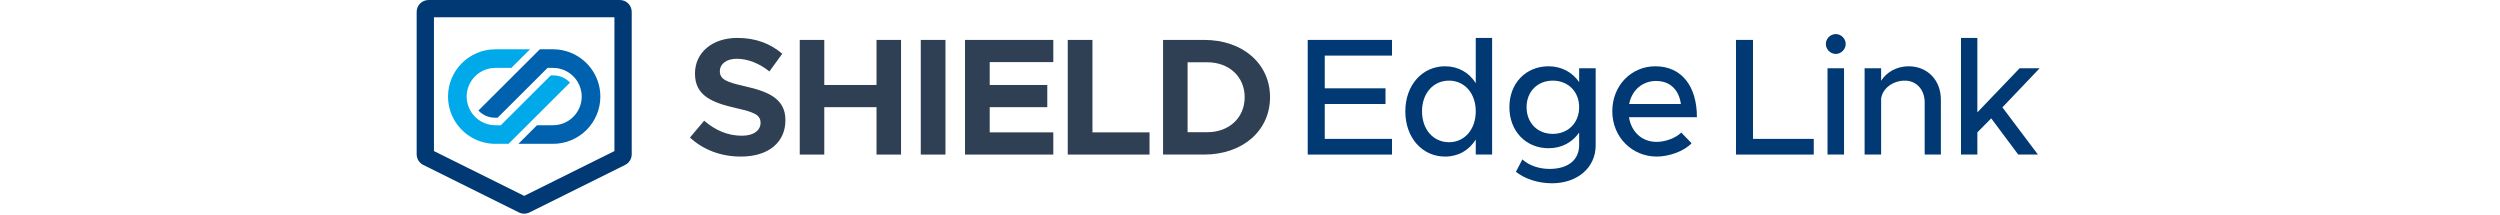
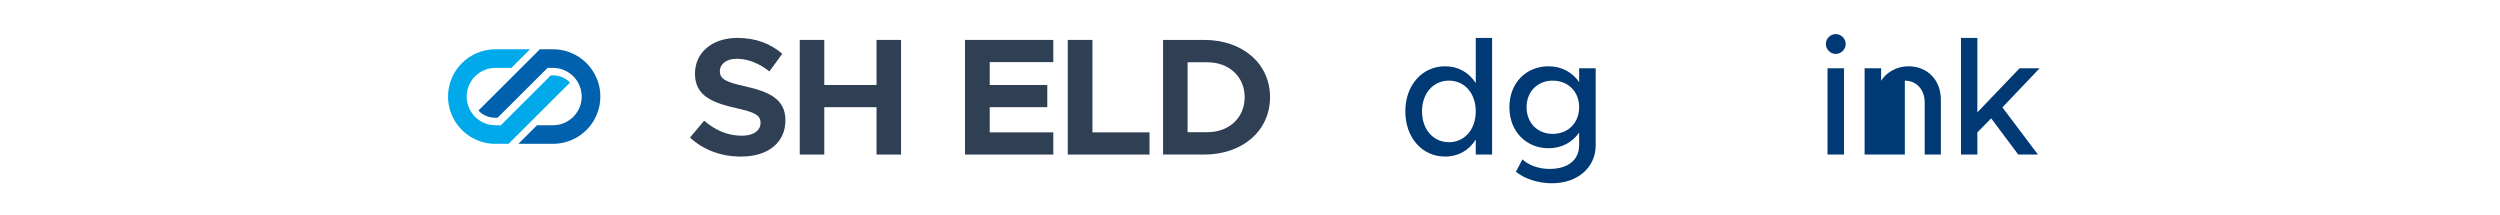
<svg xmlns="http://www.w3.org/2000/svg" width="1116" height="96" viewBox="0 0 1116 96" fill="none">
-   <path d="M274.281 7.76V67.44L234 87.44L193.719 67.44V7.72H274.281M282 5.3C282 2.373 279.627 0 276.7 0H191.3C188.373 0 186 2.373 186 5.3V68.875C186 70.887 187.14 72.726 188.942 73.621L231.642 94.829C233.128 95.567 234.872 95.567 236.358 94.829L279.058 73.621C280.86 72.726 282 70.887 282 68.875V5.3Z" fill="#003973" />
  <path d="M204.333 55.891C205.038 56.81 205.819 57.675 206.66 58.468C209.225 60.875 212.389 62.654 215.905 63.548C217.583 63.975 219.346 64.207 221.16 64.207H227.019L235.342 55.906L237.912 53.343L254.442 36.858C252.573 34.893 249.933 33.662 247.011 33.662H245.872L223.568 55.906H221.155C220.697 55.906 220.238 55.881 219.795 55.836C216.701 55.509 213.94 54.087 211.9 51.972C211.3 51.349 210.766 50.67 210.303 49.937C209.048 47.962 208.323 45.621 208.323 43.108C208.323 36.039 214.071 30.306 221.16 30.306H228.274L236.597 22H221.16C209.472 22 200 31.446 200 43.103C200 47.912 201.617 52.344 204.333 55.891Z" fill="#00AAEA" />
  <path d="M263.673 30.316C262.967 29.396 262.186 28.532 261.345 27.738C258.781 25.331 255.617 23.553 252.1 22.658C250.422 22.231 248.659 22 246.845 22H240.986L232.663 30.301L230.094 32.863L213.559 49.354C215.428 51.319 218.068 52.55 220.99 52.55H222.128L244.432 30.306H246.845C247.304 30.306 247.762 30.331 248.206 30.376C251.299 30.703 254.06 32.125 256.1 34.24C256.7 34.863 257.234 35.541 257.697 36.275C258.952 38.25 259.677 40.591 259.677 43.103C259.677 50.173 253.929 55.906 246.84 55.906H239.726L231.404 64.207H246.84C258.529 64.207 268 54.76 268 43.103C268 38.295 266.383 33.863 263.668 30.316H263.673Z" fill="#0061AF" />
  <path d="M910.482 30.483L893.869 47.916L909.737 68.999H900.946L888.877 52.833L882.694 59.09V68.999H875.393V16.924H882.694V50.151L901.542 30.483H910.482Z" fill="#003973" />
-   <path d="M851.953 29.588C860.446 29.588 866.406 35.772 866.406 44.489V68.999H859.179V45.755C859.179 40.019 855.529 35.995 850.314 35.995C844.95 35.995 840.331 39.497 839.735 44.041V68.999H832.359V30.483H839.735V36.07C842.044 32.27 846.738 29.588 851.953 29.588Z" fill="#003973" />
+   <path d="M851.953 29.588C860.446 29.588 866.406 35.772 866.406 44.489V68.999H859.179V45.755C859.179 40.019 855.529 35.995 850.314 35.995V68.999H832.359V30.483H839.735V36.07C842.044 32.27 846.738 29.588 851.953 29.588Z" fill="#003973" />
  <path d="M819.53 24.076C816.997 24.076 815.06 21.989 815.06 19.605C815.06 17.296 816.997 15.21 819.53 15.21C821.914 15.21 823.925 17.296 823.925 19.605C823.925 21.989 821.914 24.076 819.53 24.076ZM815.805 68.999V30.483H823.18V68.999H815.805Z" fill="#003973" />
-   <path d="M782.541 61.996H809.659V68.999H774.942V17.817H782.541V61.996Z" fill="#003973" />
-   <path d="M739.475 63.337C743.498 63.337 748.191 61.549 750.501 59.165L755.12 63.933C751.693 67.584 744.988 69.893 739.549 69.893C728.821 69.893 719.732 61.474 719.732 49.629C719.732 38.081 728.3 29.588 738.953 29.588C750.724 29.588 757.504 38.529 757.504 52.311H727.182C728.151 58.718 732.844 63.337 739.475 63.337ZM739.251 36.145C733.291 36.145 728.449 40.167 727.257 46.425H750.352C749.532 40.465 745.882 36.145 739.251 36.145Z" fill="#003973" />
  <path d="M704.933 30.483H712.309V64.901C712.309 74.81 704.188 81.813 692.789 81.813C686.308 81.813 680.348 79.653 676.698 76.672L679.603 71.159C682.434 73.841 687.053 75.406 691.672 75.406C699.941 75.406 704.933 71.457 704.933 64.752V59.165C701.879 63.56 697.111 66.168 691.299 66.168C681.168 66.168 673.792 58.569 673.792 47.841C673.792 37.113 681.168 29.588 691.299 29.588C697.111 29.588 702.028 32.345 704.933 36.666V30.483ZM693.162 59.761C700.016 59.761 704.933 54.844 704.933 47.841C704.933 40.913 700.016 35.995 693.162 35.995C686.308 35.995 681.465 40.913 681.465 47.841C681.465 54.844 686.308 59.761 693.162 59.761Z" fill="#003973" />
  <path d="M658.778 16.924H666.079V68.999H658.778V62.294C655.798 67.062 651.03 69.893 645.07 69.893C634.938 69.893 627.339 61.549 627.339 49.703C627.339 37.932 634.938 29.588 645.07 29.588C651.03 29.588 655.798 32.419 658.778 37.113V16.924ZM646.858 63.486C653.786 63.486 658.778 57.749 658.778 49.703C658.778 41.657 653.786 35.995 646.858 35.995C639.78 35.995 634.789 41.657 634.789 49.703C634.789 57.749 639.78 63.486 646.858 63.486Z" fill="#003973" />
-   <path d="M621.391 24.82H591.368V39.422H618.486V46.425H591.368V61.996H621.391V68.999H583.769V17.817H621.391V24.82Z" fill="#003973" />
  <path d="M519.191 68.999V17.817H537.518C554.728 17.817 566.946 28.396 566.946 43.371C566.946 58.346 554.728 68.999 537.518 68.999H519.191ZM530.143 59.016H538.934C548.693 59.016 555.622 52.535 555.622 43.371C555.622 34.282 548.693 27.8 538.934 27.8H530.143V59.016Z" fill="#2F4054" />
  <path d="M487.672 59.09H513.151V68.999H476.646V17.817H487.672V59.09Z" fill="#2F4054" />
  <path d="M470.193 27.726H441.808V37.932H467.511V47.841H441.808V59.09H470.193V68.999H430.782V17.817H470.193V27.726Z" fill="#2F4054" />
-   <path d="M411.031 68.999V17.817H422.057V68.999H411.031Z" fill="#2F4054" />
  <path d="M391.277 17.817H402.228V68.999H391.277V47.841H367.958V68.999H357.007V17.817H367.958V37.932H391.277V17.817Z" fill="#2F4054" />
  <path d="M330.722 69.893C321.857 69.893 313.96 66.913 308 61.4L314.333 53.876C319.175 58.047 324.688 60.581 331.17 60.581C336.683 60.581 339.514 58.047 339.514 54.844C339.514 51.194 336.533 50.076 328.711 48.288C317.908 45.83 310.235 42.775 310.235 32.867C310.235 23.405 317.983 16.924 329.158 16.924C337.502 16.924 343.984 19.531 349.199 24.001L343.462 31.898C338.918 28.247 333.777 26.236 328.86 26.236C324.166 26.236 321.336 28.695 321.336 31.749C321.336 35.474 324.39 36.666 332.287 38.454C343.313 40.913 350.614 44.191 350.614 53.652C350.614 63.411 343.239 69.893 330.722 69.893Z" fill="#2F4054" />
</svg>